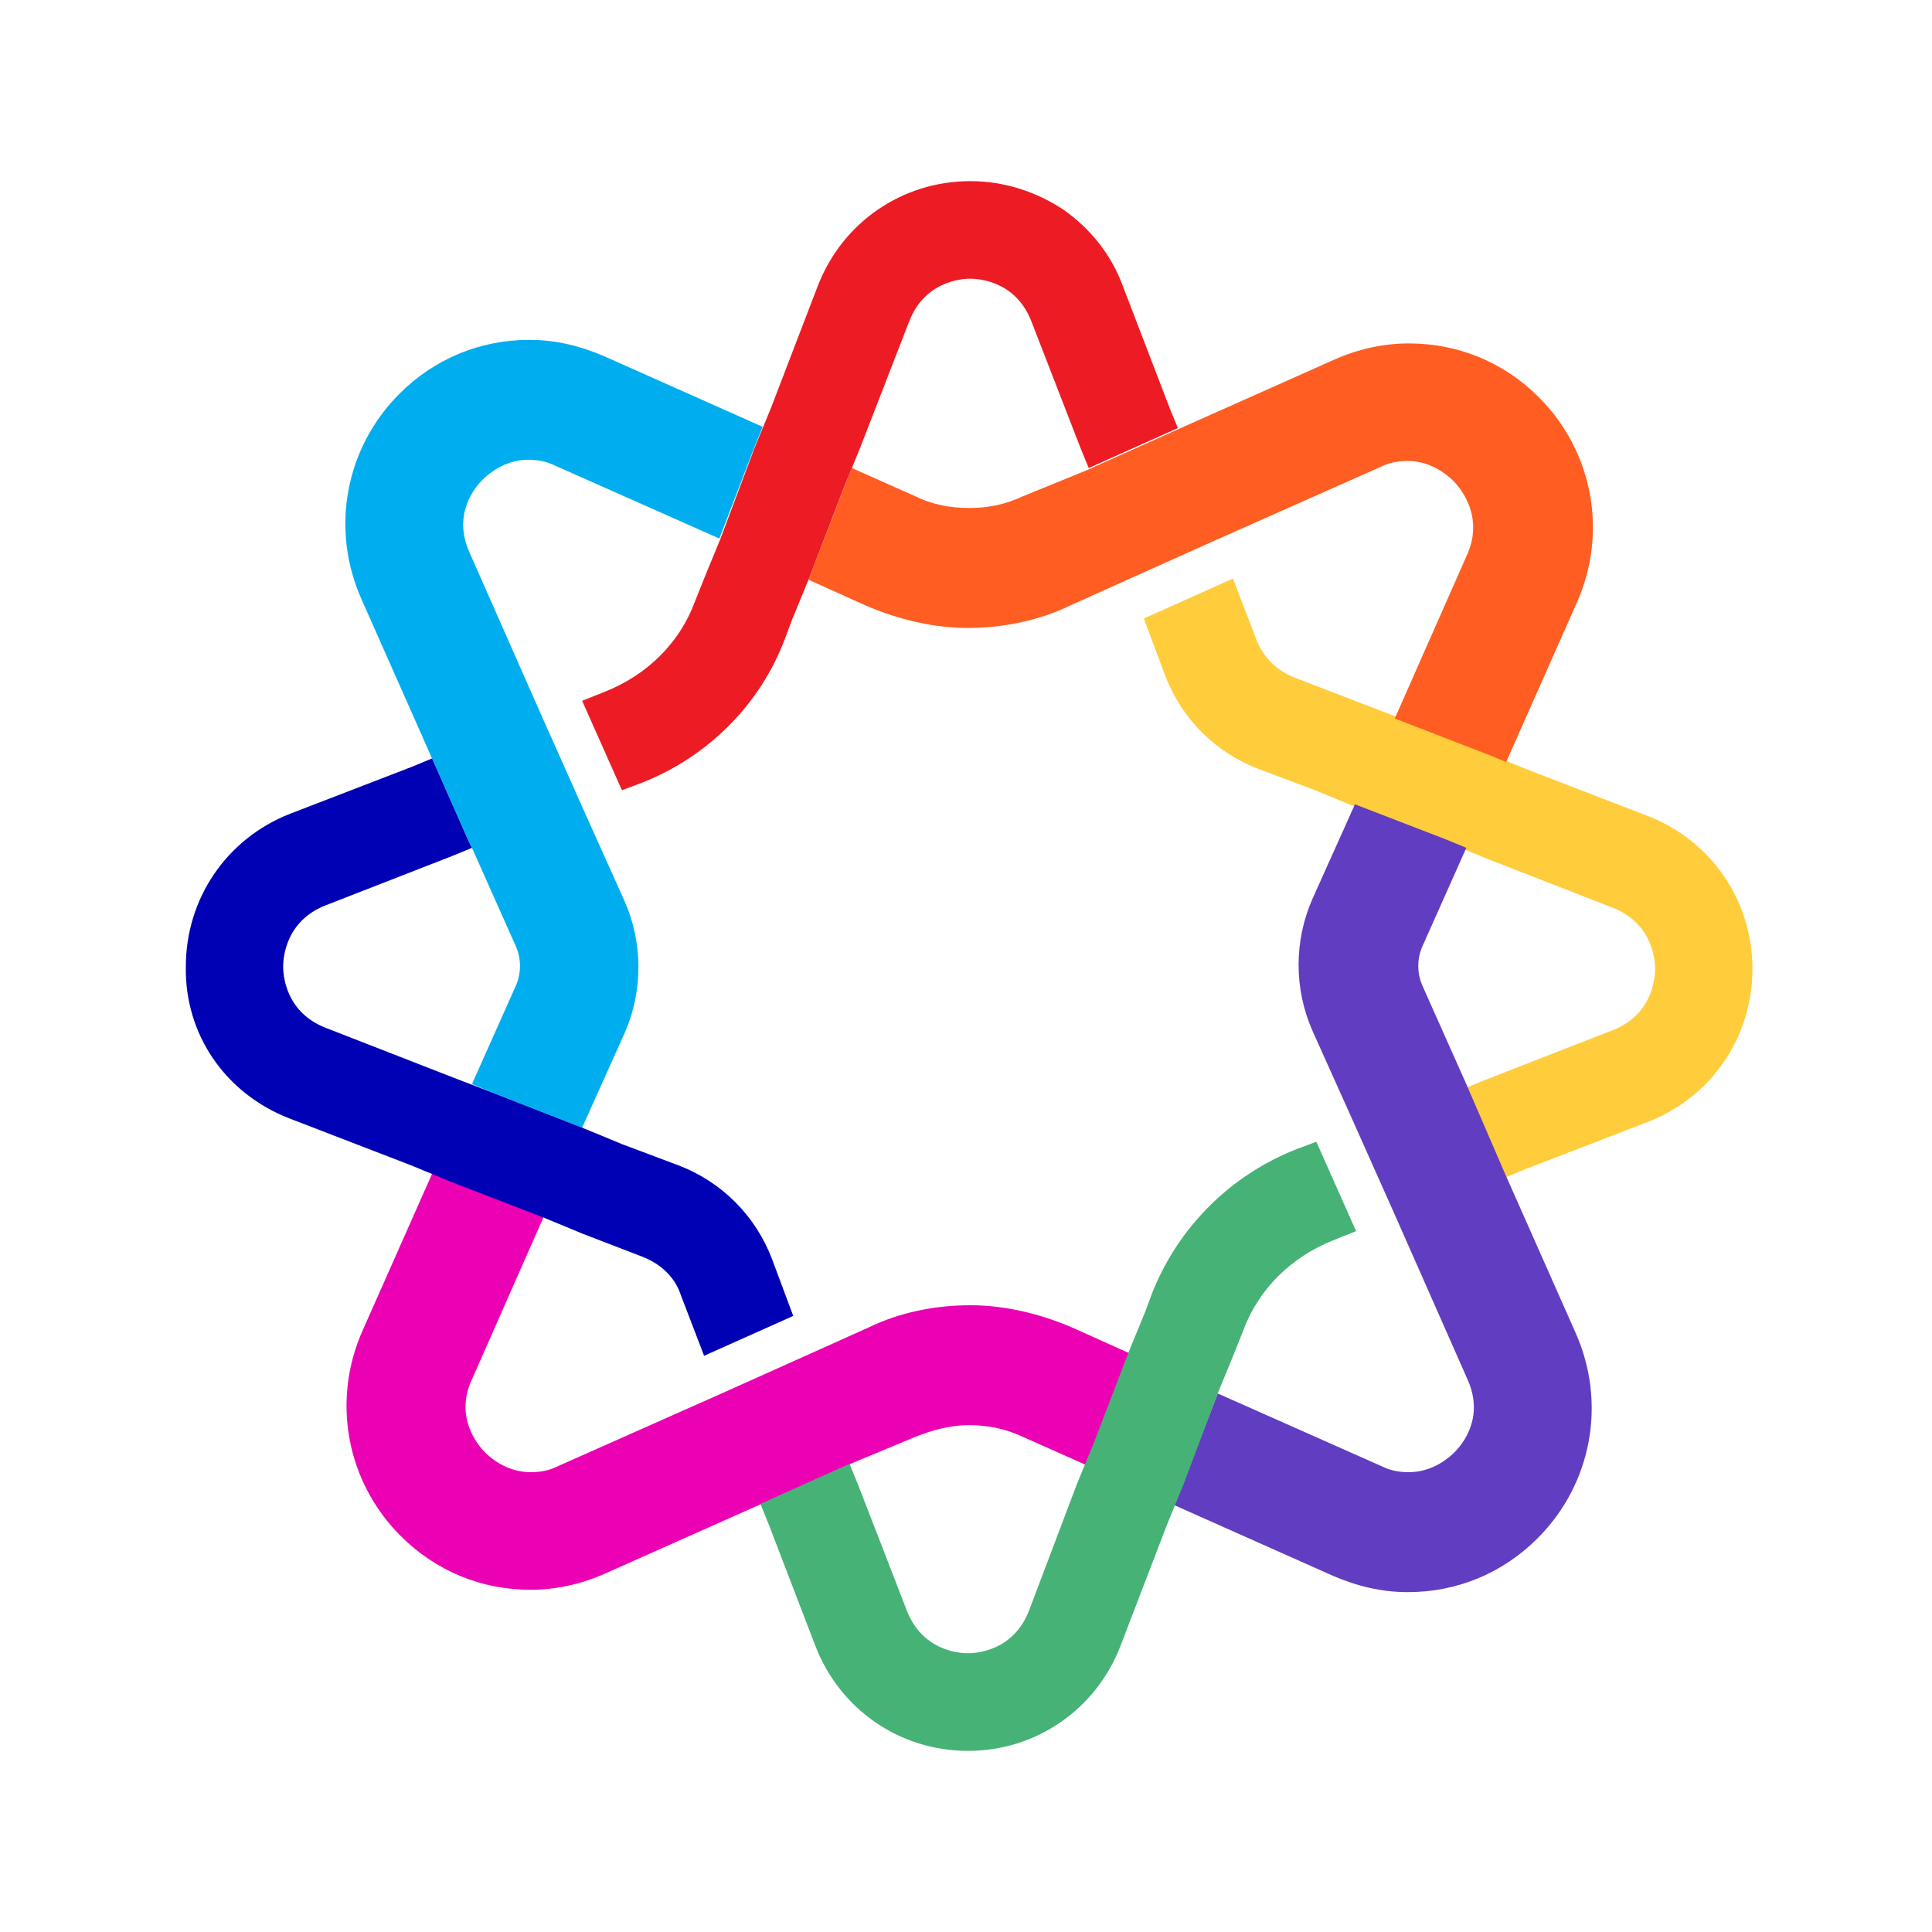
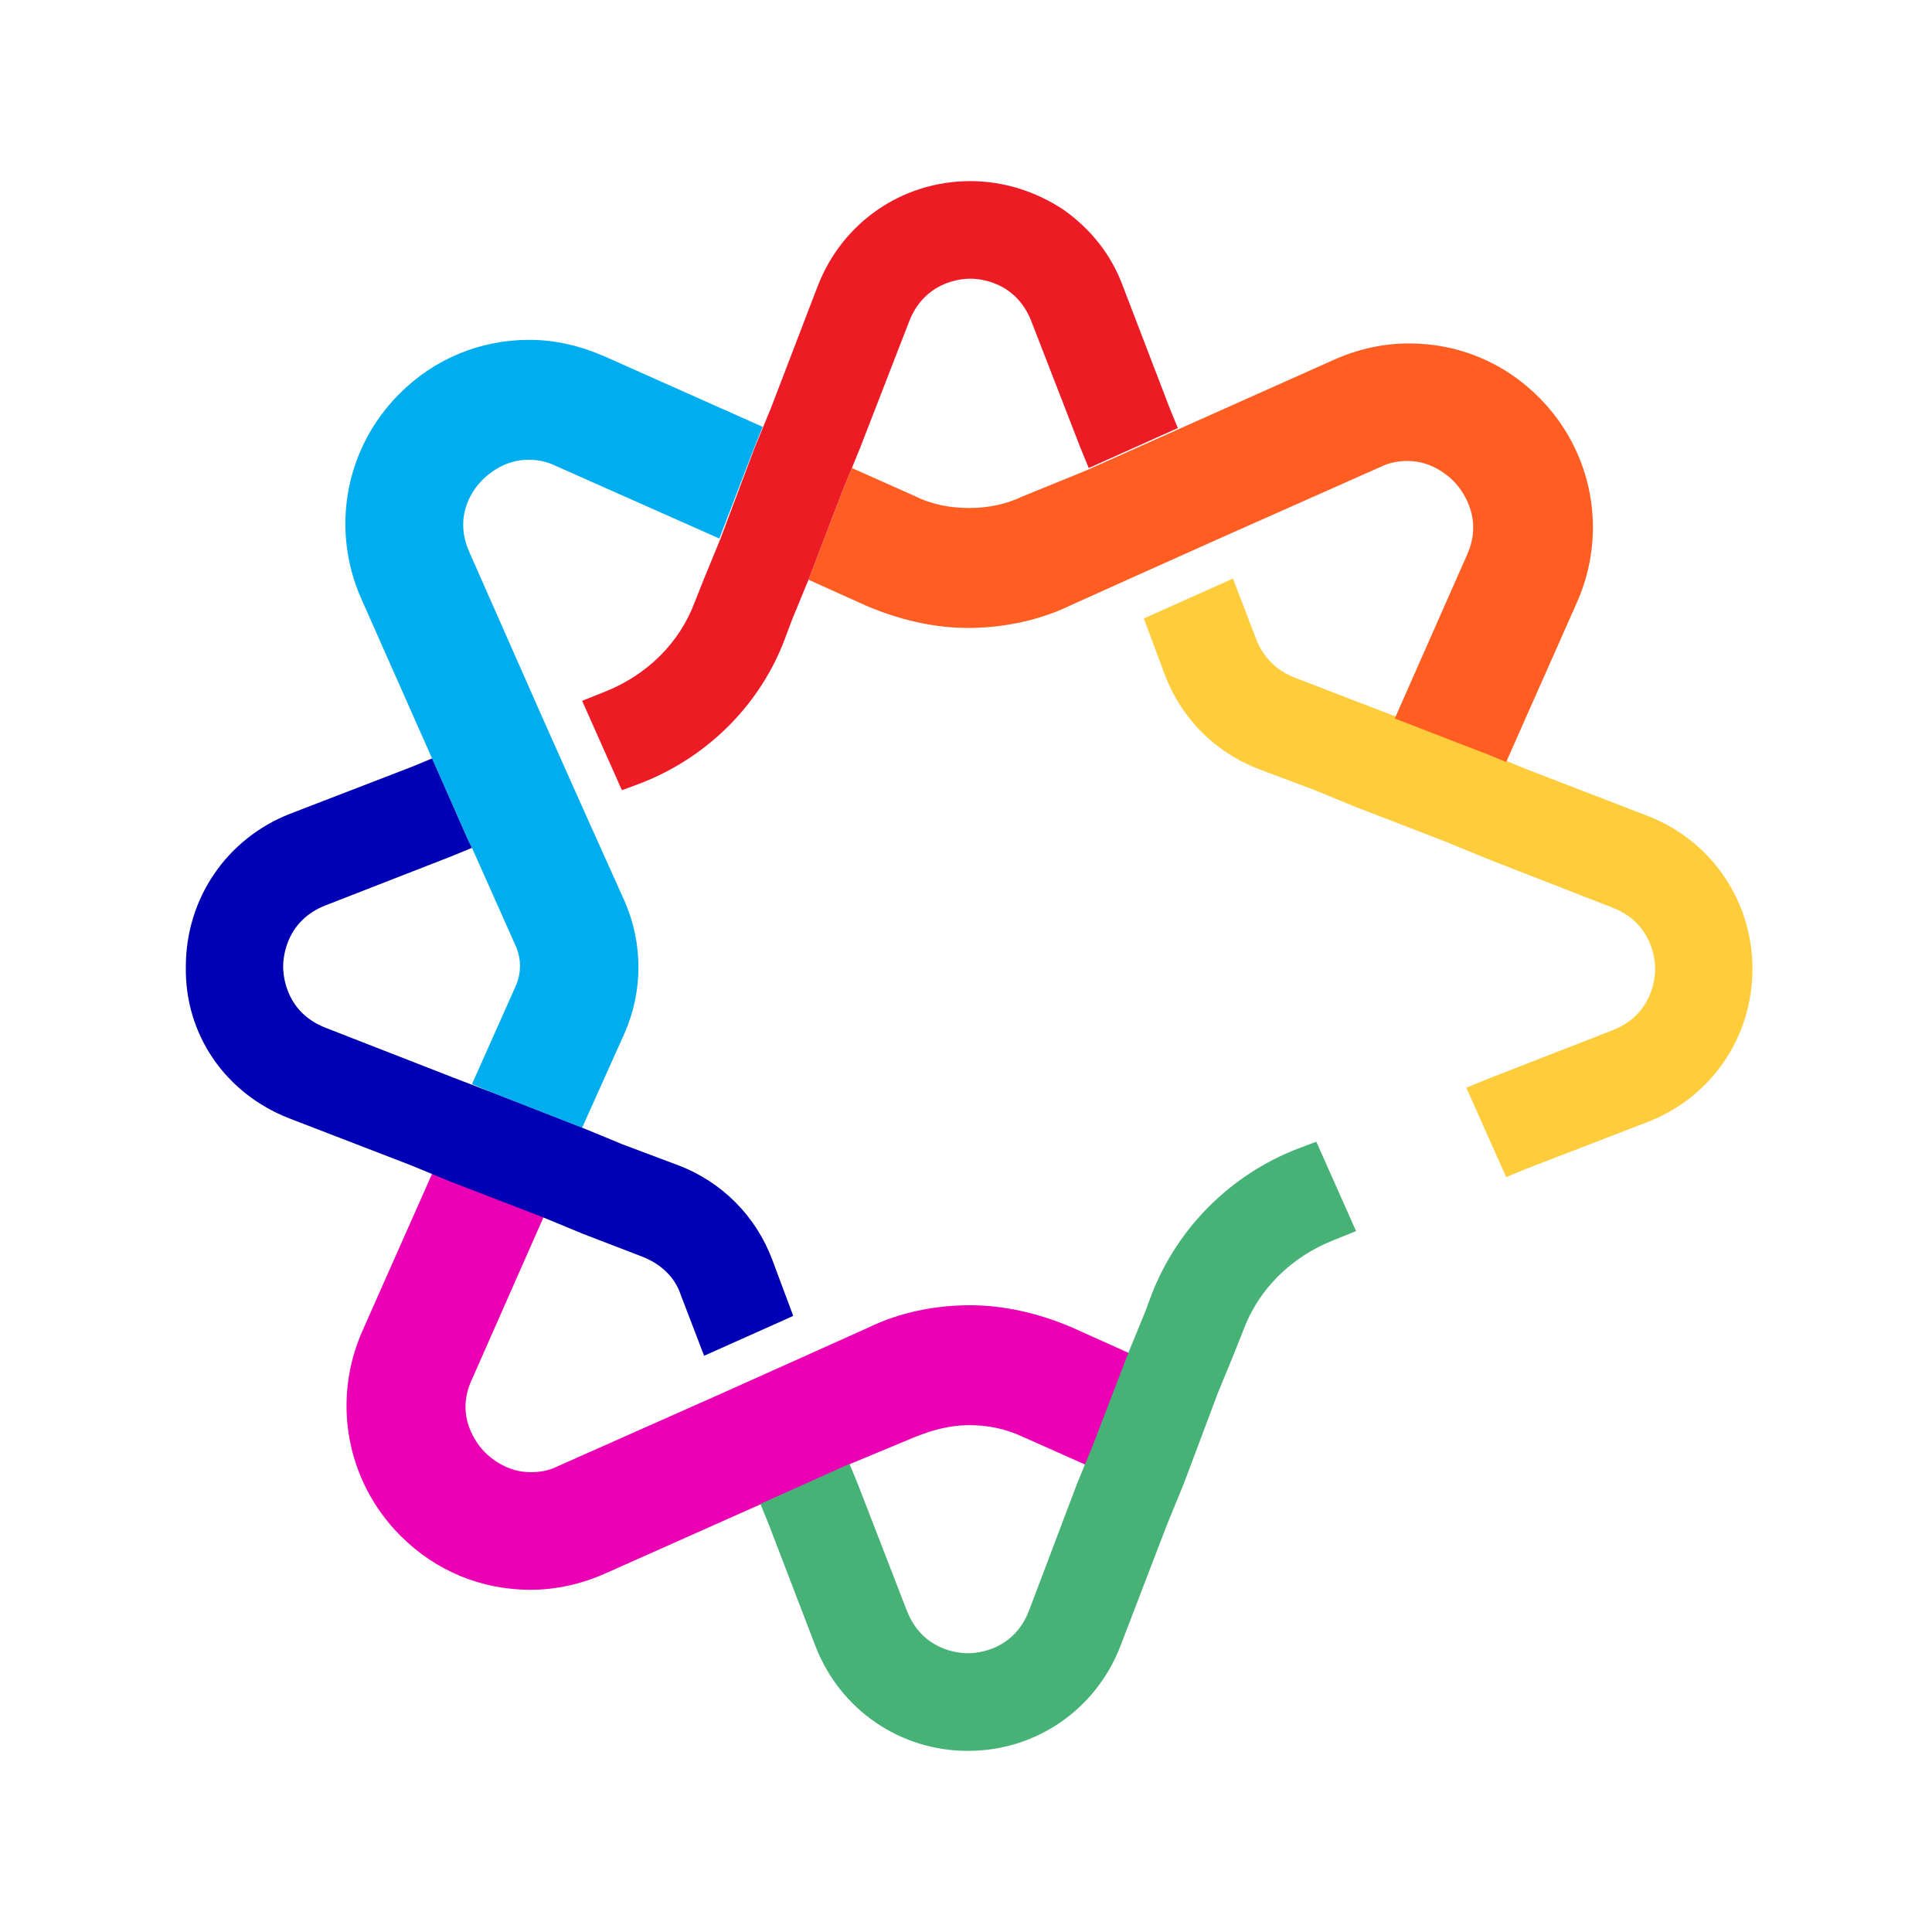
<svg xmlns="http://www.w3.org/2000/svg" fill="none" viewBox="0 0 32 32" height="32" width="32">
  <rect fill="white" height="32" width="32" />
  <path fill="#FFCC3B" d="M24.617 12.446L24.209 12.29L23.102 11.862L22.442 11.608L21.432 11.219C21.14 11.102 20.927 10.888 20.81 10.596L20.422 9.583L18.985 10.226L18.946 10.245L19.295 11.18C19.567 11.901 20.131 12.465 20.849 12.738L21.782 13.089L22.112 13.225L22.442 13.361L23.957 13.946L24.287 14.082L24.617 14.218L26.715 15.036C27.356 15.289 27.414 15.874 27.414 16.049C27.414 16.224 27.356 16.808 26.715 17.062L24.617 17.88L24.287 18.016L24.947 19.496L25.277 19.36L27.297 18.581C28.346 18.172 29.026 17.178 29.026 16.049C29.026 14.919 28.346 13.926 27.297 13.517L25.277 12.738L24.947 12.602L24.617 12.446Z" />
  <mask height="26" width="98" y="3" x="3" maskUnits="userSpaceOnUse" style="mask-type:luminance" id="mask0_437_5396">
-     <path fill="white" d="M100.5 3.059H3V28.961H100.5V3.059Z" />
-   </mask>
+     </mask>
  <g mask="url(#mask0_437_5396)">
    <path fill="#613DC1" d="M24.287 17.957L23.549 16.302C23.471 16.107 23.471 15.893 23.549 15.698L24.287 14.043L23.956 13.906L22.442 13.322L21.742 14.88C21.431 15.581 21.431 16.38 21.742 17.081L22.442 18.639L23.102 20.119L24.306 22.846C24.597 23.488 24.209 23.936 24.092 24.053C23.995 24.151 23.723 24.384 23.335 24.384C23.199 24.384 23.044 24.365 22.888 24.287L20.169 23.08L19.586 24.599L19.45 24.93L22.073 26.098C22.48 26.274 22.888 26.371 23.316 26.371C24.131 26.371 24.889 26.059 25.471 25.475C26.365 24.579 26.617 23.235 26.093 22.067L24.927 19.438L24.287 17.957Z" />
  </g>
  <path fill="#00AEEF" d="M7.758 13.925L7.817 14.042L8.555 15.698C8.632 15.893 8.632 16.107 8.555 16.302L7.817 17.957L8.147 18.093L8.943 18.405L9.642 18.678L10.342 17.119C10.652 16.418 10.652 15.62 10.342 14.919L9.642 13.361L8.982 11.881L7.778 9.154C7.487 8.511 7.875 8.063 7.992 7.947C8.089 7.849 8.361 7.615 8.749 7.615C8.885 7.615 9.04 7.635 9.196 7.713L11.915 8.92L12.498 7.401L12.633 7.07L10.011 5.902C9.604 5.726 9.196 5.629 8.768 5.629C7.953 5.629 7.195 5.941 6.613 6.525C5.719 7.421 5.467 8.764 5.991 9.933L7.156 12.562L7.758 13.925Z" />
  <path fill="#EC00B4" d="M15.158 23.8C15.45 23.683 15.741 23.605 16.052 23.605C16.363 23.605 16.654 23.664 16.945 23.8L17.994 24.267L18.13 23.936L18.713 22.417L17.761 21.989C17.217 21.755 16.634 21.619 16.071 21.619C15.489 21.619 14.906 21.735 14.382 21.989L13.43 22.417L11.954 23.079L9.235 24.287C9.079 24.365 8.924 24.384 8.788 24.384C8.399 24.384 8.127 24.151 8.03 24.053C7.914 23.936 7.525 23.469 7.817 22.846L9.021 20.119L7.506 19.535L7.176 19.398L6.01 22.028C5.486 23.196 5.739 24.54 6.632 25.436C7.215 26.02 7.972 26.332 8.788 26.332C9.215 26.332 9.642 26.234 10.031 26.059L12.653 24.891L14.129 24.228L15.158 23.8Z" />
-   <path fill="#FF5D22" d="M16.945 8.219C16.654 8.356 16.363 8.414 16.052 8.414C15.741 8.414 15.431 8.356 15.159 8.219L14.11 7.752L13.974 8.083L13.391 9.602L14.343 10.031C14.887 10.264 15.469 10.401 16.032 10.401C16.596 10.401 17.198 10.284 17.722 10.031L18.674 9.602L20.15 8.94L22.869 7.732C23.025 7.655 23.18 7.635 23.316 7.635C23.704 7.635 23.976 7.869 24.073 7.966C24.19 8.083 24.578 8.55 24.306 9.174L23.102 11.9L24.209 12.329L24.617 12.485L24.947 12.621L26.113 9.992C26.637 8.823 26.385 7.479 25.491 6.583C24.909 5.999 24.151 5.688 23.335 5.688C22.908 5.688 22.481 5.785 22.092 5.96L19.47 7.129L17.994 7.791L16.945 8.219Z" />
+   <path fill="#FF5D22" d="M16.945 8.219C16.654 8.356 16.363 8.414 16.052 8.414C15.741 8.414 15.431 8.356 15.159 8.219L14.11 7.752L13.974 8.083L13.391 9.602L14.343 10.031C14.887 10.264 15.469 10.401 16.032 10.401C16.596 10.401 17.198 10.284 17.722 10.031L18.674 9.602L20.15 8.94L22.869 7.732C23.025 7.655 23.18 7.635 23.316 7.635C23.704 7.635 23.976 7.869 24.073 7.966C24.19 8.083 24.578 8.55 24.306 9.174L23.102 11.9L24.209 12.329L24.617 12.485L24.947 12.621L26.113 9.992C26.637 8.823 26.385 7.479 25.491 6.583C24.909 5.999 24.151 5.688 23.335 5.688C22.908 5.688 22.481 5.785 22.092 5.96L17.994 7.791L16.945 8.219Z" />
  <path fill="#46B276" d="M20.169 23.079L20.305 22.748L20.441 22.417L20.596 22.027C20.849 21.346 21.393 20.82 22.073 20.547L22.461 20.391L21.82 18.95L21.801 18.911L21.49 19.028C20.383 19.456 19.509 20.333 19.081 21.424L18.965 21.735L18.829 22.066L18.693 22.397L18.11 23.916L17.974 24.247L17.838 24.578L17.042 26.682C16.79 27.325 16.207 27.383 16.032 27.383C15.857 27.383 15.275 27.325 15.022 26.682L14.207 24.578L14.071 24.247L12.595 24.91L12.73 25.241L13.507 27.266C13.915 28.318 14.906 29 16.032 29C17.159 29 18.149 28.318 18.557 27.266L19.334 25.241L19.47 24.91L19.606 24.578L20.169 23.079Z" />
  <path fill="#ED1C24" d="M11.934 8.921L11.798 9.252L11.662 9.583L11.507 9.972C11.254 10.654 10.711 11.18 10.031 11.452L9.642 11.608L10.283 13.049L10.303 13.088L10.613 12.972C11.72 12.543 12.595 11.667 13.002 10.576L13.119 10.264L13.255 9.933L13.391 9.602L13.973 8.083L14.11 7.752L14.245 7.421L15.061 5.318C15.314 4.675 15.896 4.616 16.071 4.616C16.246 4.616 16.829 4.675 17.081 5.318L17.897 7.421L18.033 7.752L19.509 7.09L19.373 6.759L18.596 4.733C18.402 4.207 18.052 3.779 17.605 3.467C17.159 3.175 16.634 3 16.071 3C14.945 3 13.954 3.682 13.546 4.733L12.769 6.759L12.633 7.09L12.497 7.421L11.934 8.921Z" />
  <path fill="#0000B4" d="M4.787 18.522L6.807 19.301L7.137 19.437L7.467 19.574L8.982 20.158L9.312 20.294L9.642 20.431L10.652 20.82C10.944 20.937 11.177 21.151 11.274 21.443L11.662 22.456L13.1 21.813L13.138 21.794L12.789 20.859C12.517 20.139 11.954 19.574 11.235 19.301L10.303 18.951L9.973 18.814L9.642 18.678L8.943 18.405L8.147 18.094L7.487 17.84L5.389 17.022C4.748 16.769 4.69 16.185 4.69 16.01C4.69 15.834 4.748 15.25 5.389 14.997L7.487 14.179L7.817 14.043L7.758 13.926L7.156 12.562L6.826 12.699L4.806 13.478C3.757 13.887 3.078 14.88 3.078 16.01C3.058 17.139 3.738 18.113 4.787 18.522Z" />
</svg>